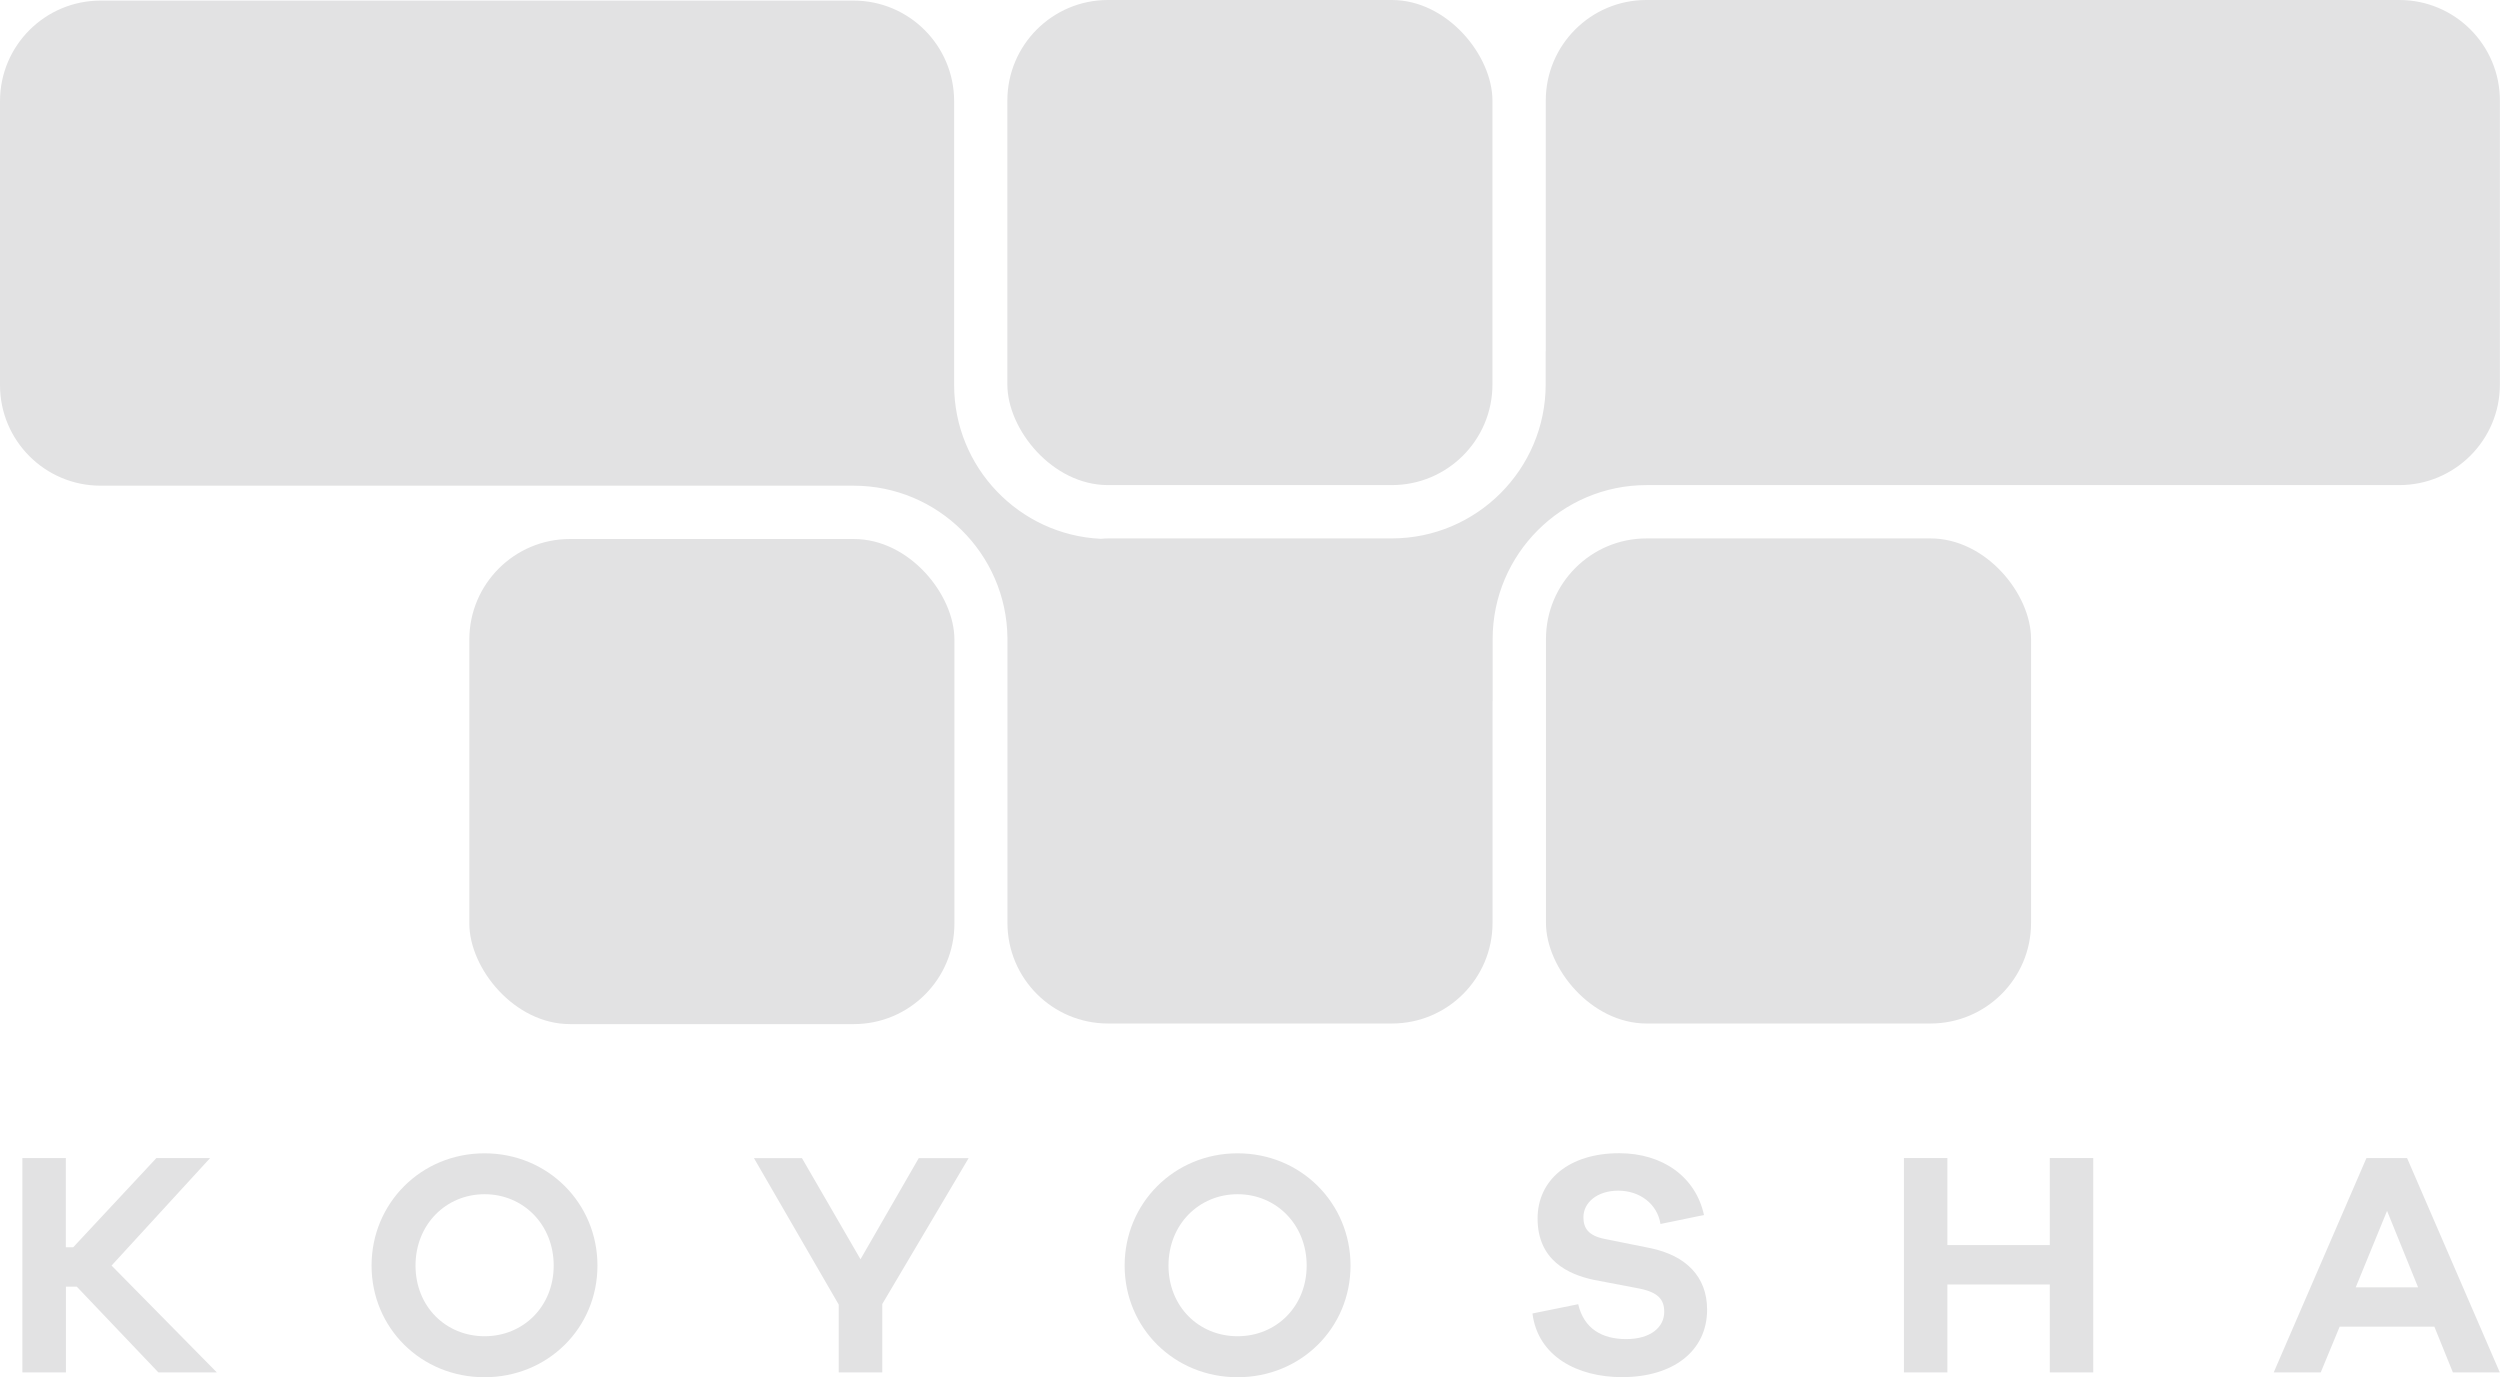
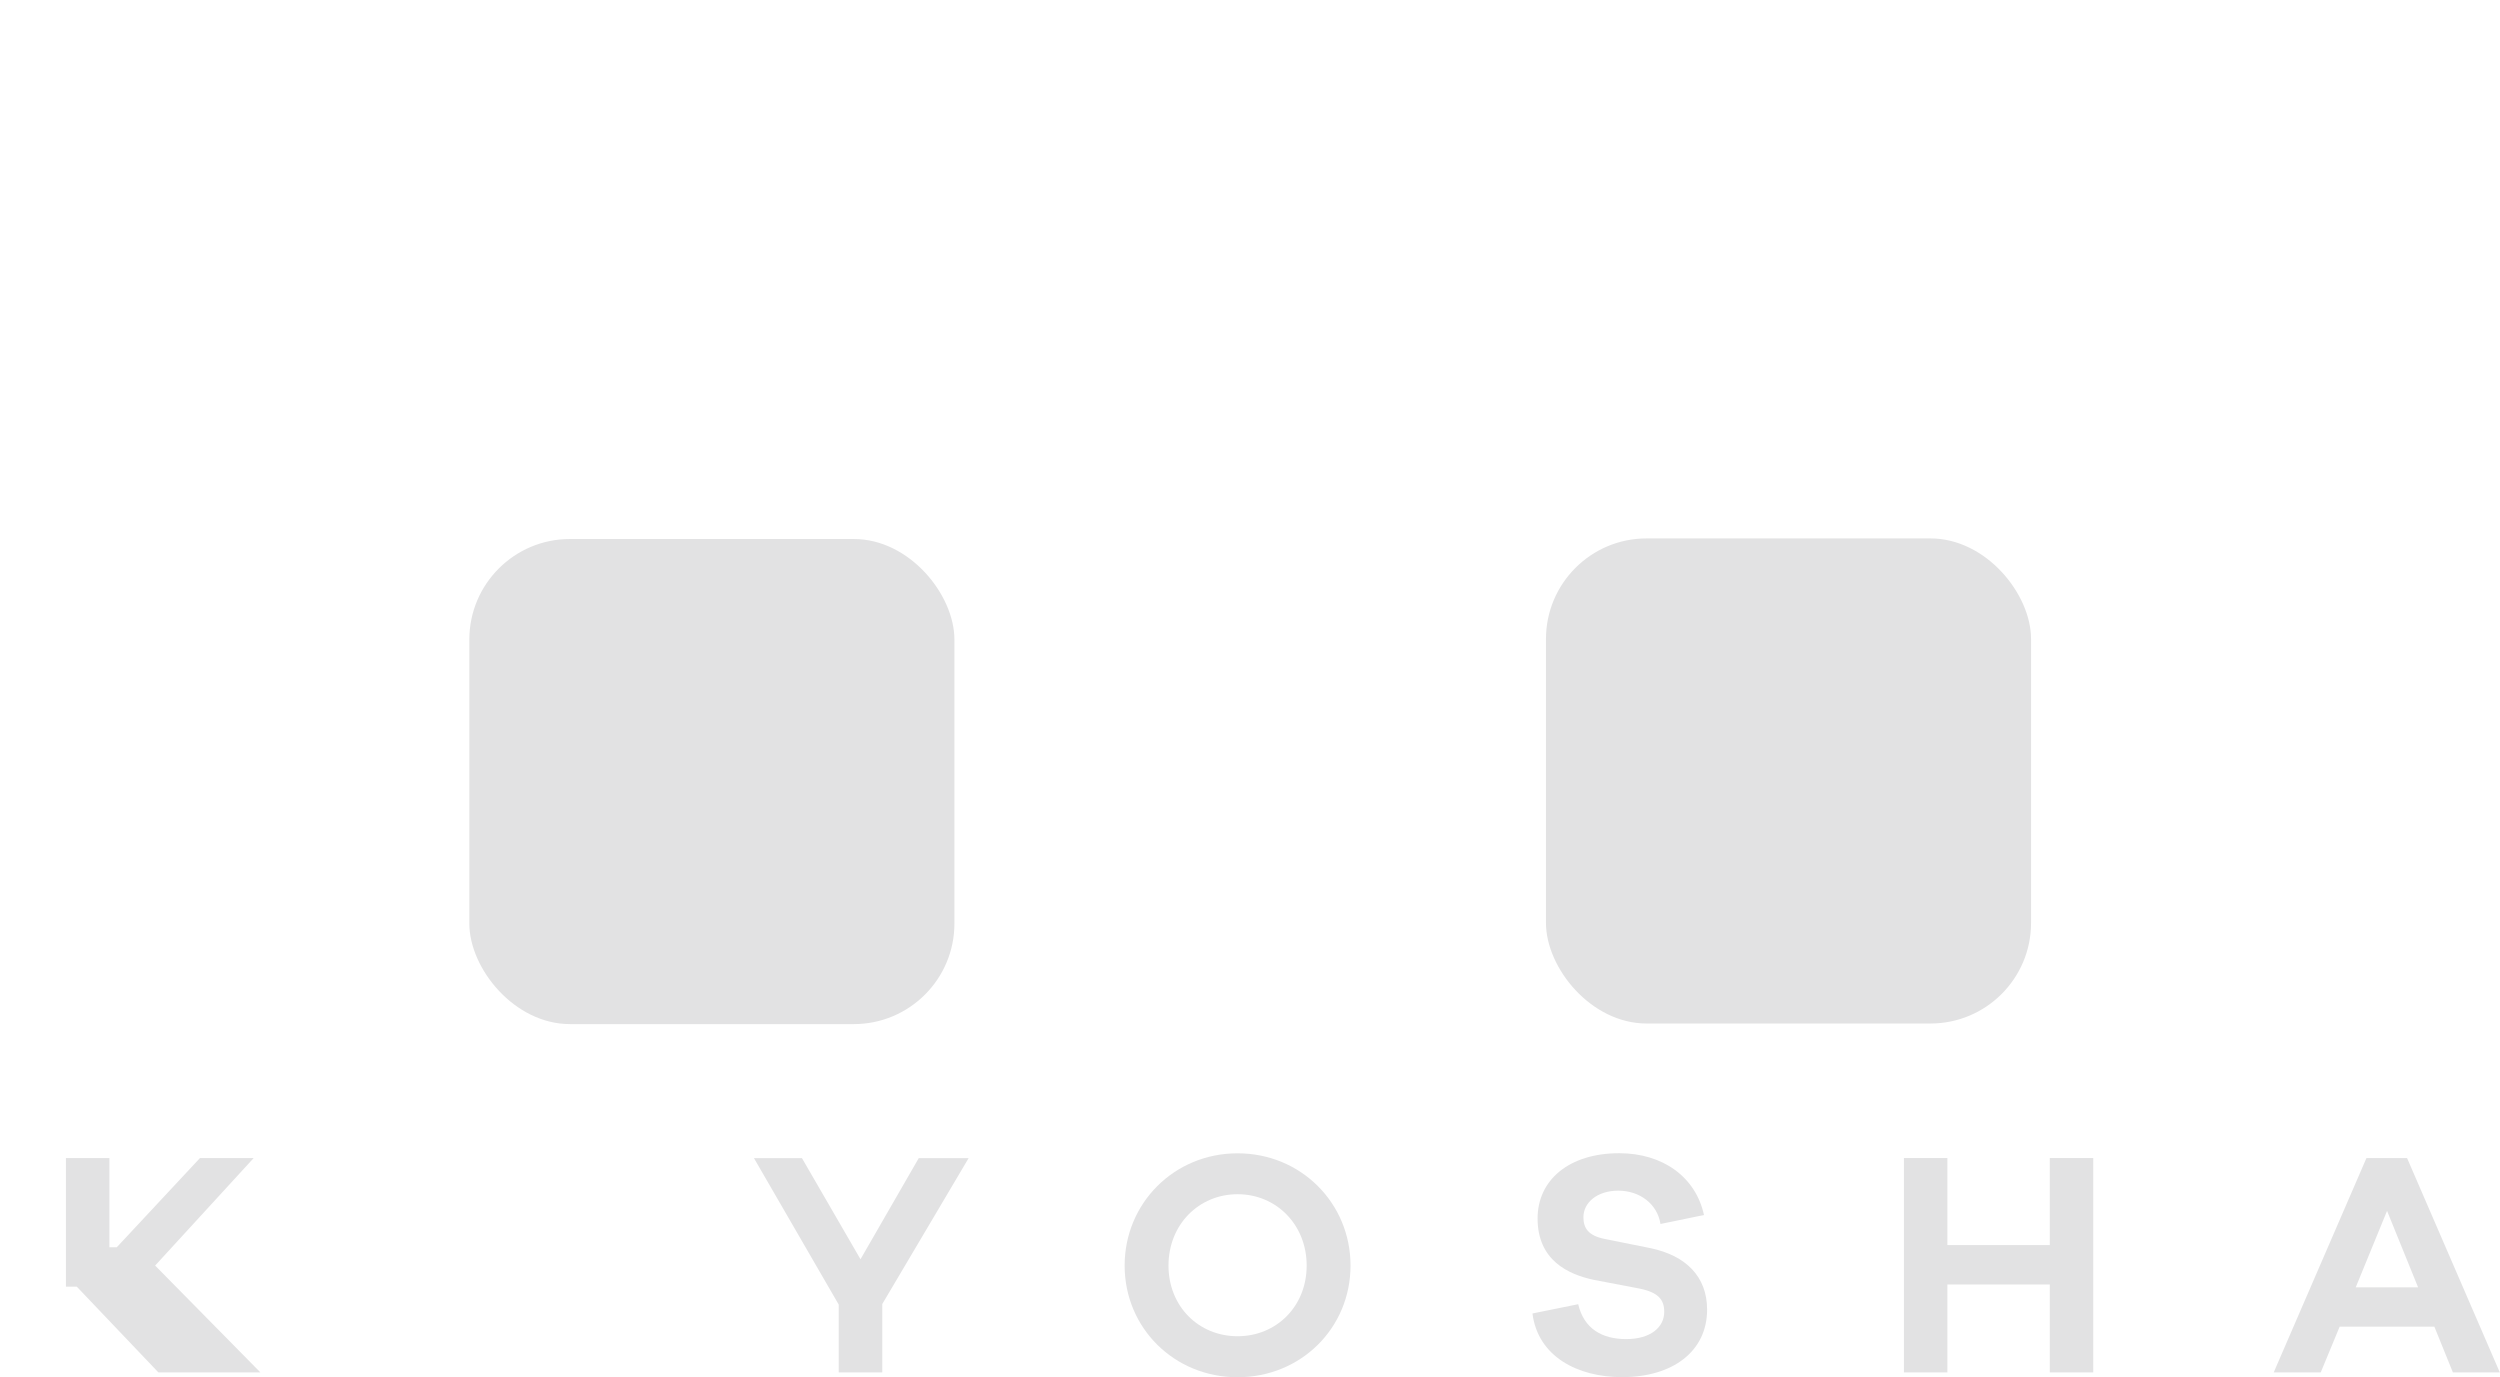
<svg xmlns="http://www.w3.org/2000/svg" id="_レイヤー_2" data-name="レイヤー 2" viewBox="0 0 253.66 139.74">
  <defs>
    <style>      .cls-1 {        fill: #e2e2e3;      }    </style>
  </defs>
  <g id="_レイヤー_1-2" data-name="レイヤー 1">
    <g>
      <g>
-         <rect class="cls-1" x="102.21" width="49.22" height="49.22" rx="10.21" ry="10.21" />
        <rect class="cls-1" x="47.62" y="54.69" width="49.22" height="49.22" rx="10.21" ry="10.21" />
        <rect class="cls-1" x="156.86" y="54.63" width="49.22" height="49.22" rx="10.21" ry="10.21" />
-         <path class="cls-1" d="M243.44,0h-76.39c-5.64,0-10.21,4.57-10.21,10.21v25.41h-.01v3.39c0,8.61-7.01,15.62-15.62,15.62h-4.77s-24.01,0-24.01,0c-.25,0-.5.02-.74.04-8.27-.39-14.88-7.24-14.88-15.6v-3.45h0V10.27C96.81,4.63,92.24.06,86.6.06H10.21C4.57.06,0,4.63,0,10.27v28.8c0,5.64,4.57,10.21,10.21,10.21h71.04s5.36,0,5.36,0c8.55,0,15.52,6.91,15.61,15.45v.11s0,28.8,0,28.8c0,5.64,4.57,10.21,10.21,10.21h28.8c5.64,0,10.21-4.57,10.21-10.21v-22.5h.01v-6.3c0-8.61,7.01-15.62,15.62-15.62h4.88s71.49,0,71.49,0c5.64,0,10.21-4.57,10.21-10.21V10.21c0-5.64-4.57-10.21-10.21-10.21Z" />
      </g>
      <g>
-         <path class="cls-1" d="M16.07,139.25l-8.28-8.7h-1.1v8.7H2.27v-21.75h4.41v9.05h.75l8.44-9.05h5.45l-10,10.91,10.68,10.84h-5.94Z" />
-         <path class="cls-1" d="M60.62,128.41c0,6.33-5.03,11.33-11.46,11.33s-11.46-5-11.46-11.33,5.03-11.39,11.46-11.39,11.46,5.06,11.46,11.39ZM56.18,128.41c0-4.15-3.08-7.24-7.01-7.24s-7.01,3.08-7.01,7.24,3.08,7.17,7.01,7.17,7.01-3.02,7.01-7.17Z" />
+         <path class="cls-1" d="M16.07,139.25l-8.28-8.7h-1.1v8.7v-21.75h4.41v9.05h.75l8.44-9.05h5.45l-10,10.91,10.68,10.84h-5.94Z" />
        <path class="cls-1" d="M89.51,139.25h-4.41v-6.88l-8.6-14.86h4.87l5.94,10.26,5.91-10.26h5.06l-8.76,14.8v6.95Z" />
        <path class="cls-1" d="M137.03,128.41c0,6.33-5.03,11.33-11.46,11.33s-11.46-5-11.46-11.33,5.03-11.39,11.46-11.39,11.46,5.06,11.46,11.39ZM132.58,128.41c0-4.15-3.08-7.24-7.01-7.24s-7.01,3.08-7.01,7.24,3.08,7.17,7.01,7.17,7.01-3.02,7.01-7.17Z" />
        <path class="cls-1" d="M172.89,123.28l-4.41.91c-.32-2.04-2.11-3.38-4.28-3.38s-3.54,1.23-3.54,2.69c0,1.1.49,1.88,2.17,2.21l4.67.94c3.54.75,5.71,2.86,5.71,6.23,0,4.22-3.47,6.85-8.63,6.85-4.54,0-8.54-2.11-9.09-6.46l4.64-.94c.58,2.47,2.4,3.54,4.87,3.54s3.86-1.2,3.86-2.76c0-1.23-.58-1.98-2.53-2.37l-4.61-.88c-2.6-.55-5.71-1.98-5.71-6.23,0-3.89,3.18-6.62,8.28-6.62,4.41,0,7.76,2.4,8.6,6.26Z" />
        <path class="cls-1" d="M212.39,139.25h-4.41v-8.92h-10.39v8.92h-4.41v-21.75h4.41v8.83h10.39v-8.83h4.41v21.75Z" />
        <path class="cls-1" d="M248.88,139.25l-1.88-4.64h-9.61l-1.92,4.64h-4.77l9.41-21.75h4.12l9.41,21.75h-4.77ZM242.2,122.86l-3.18,7.76h6.33l-3.15-7.76Z" />
      </g>
    </g>
  </g>
</svg>